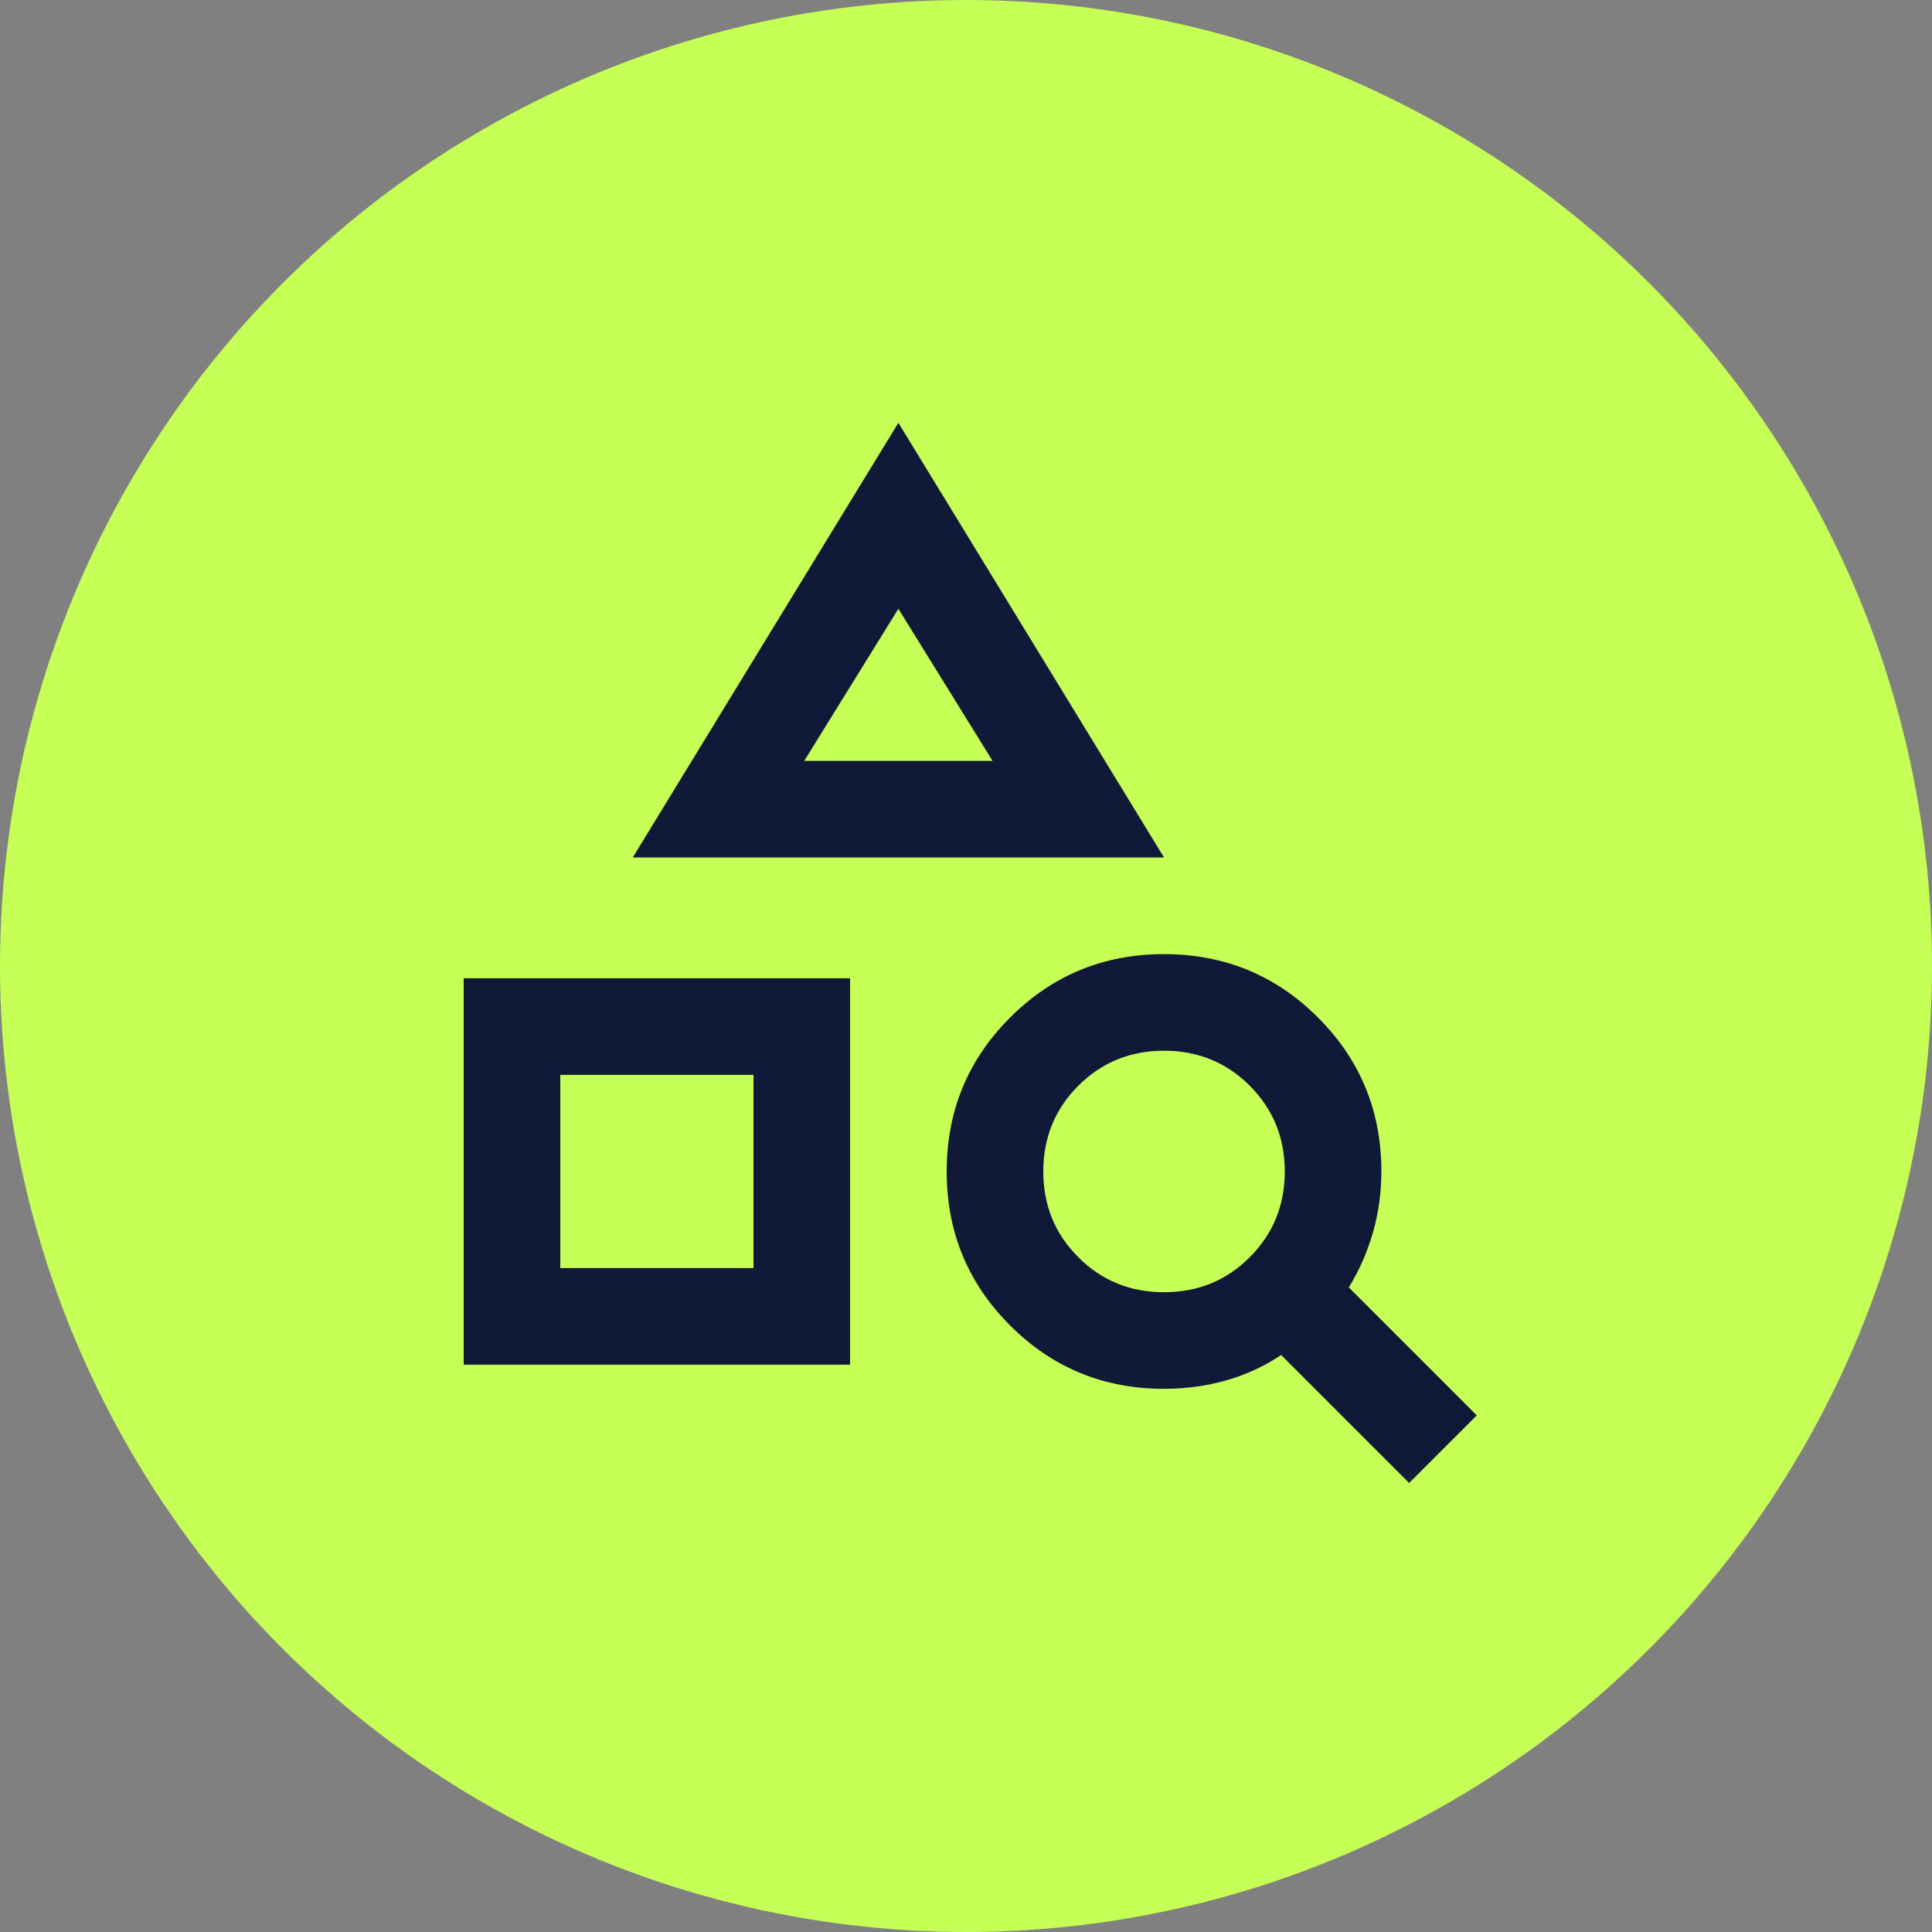
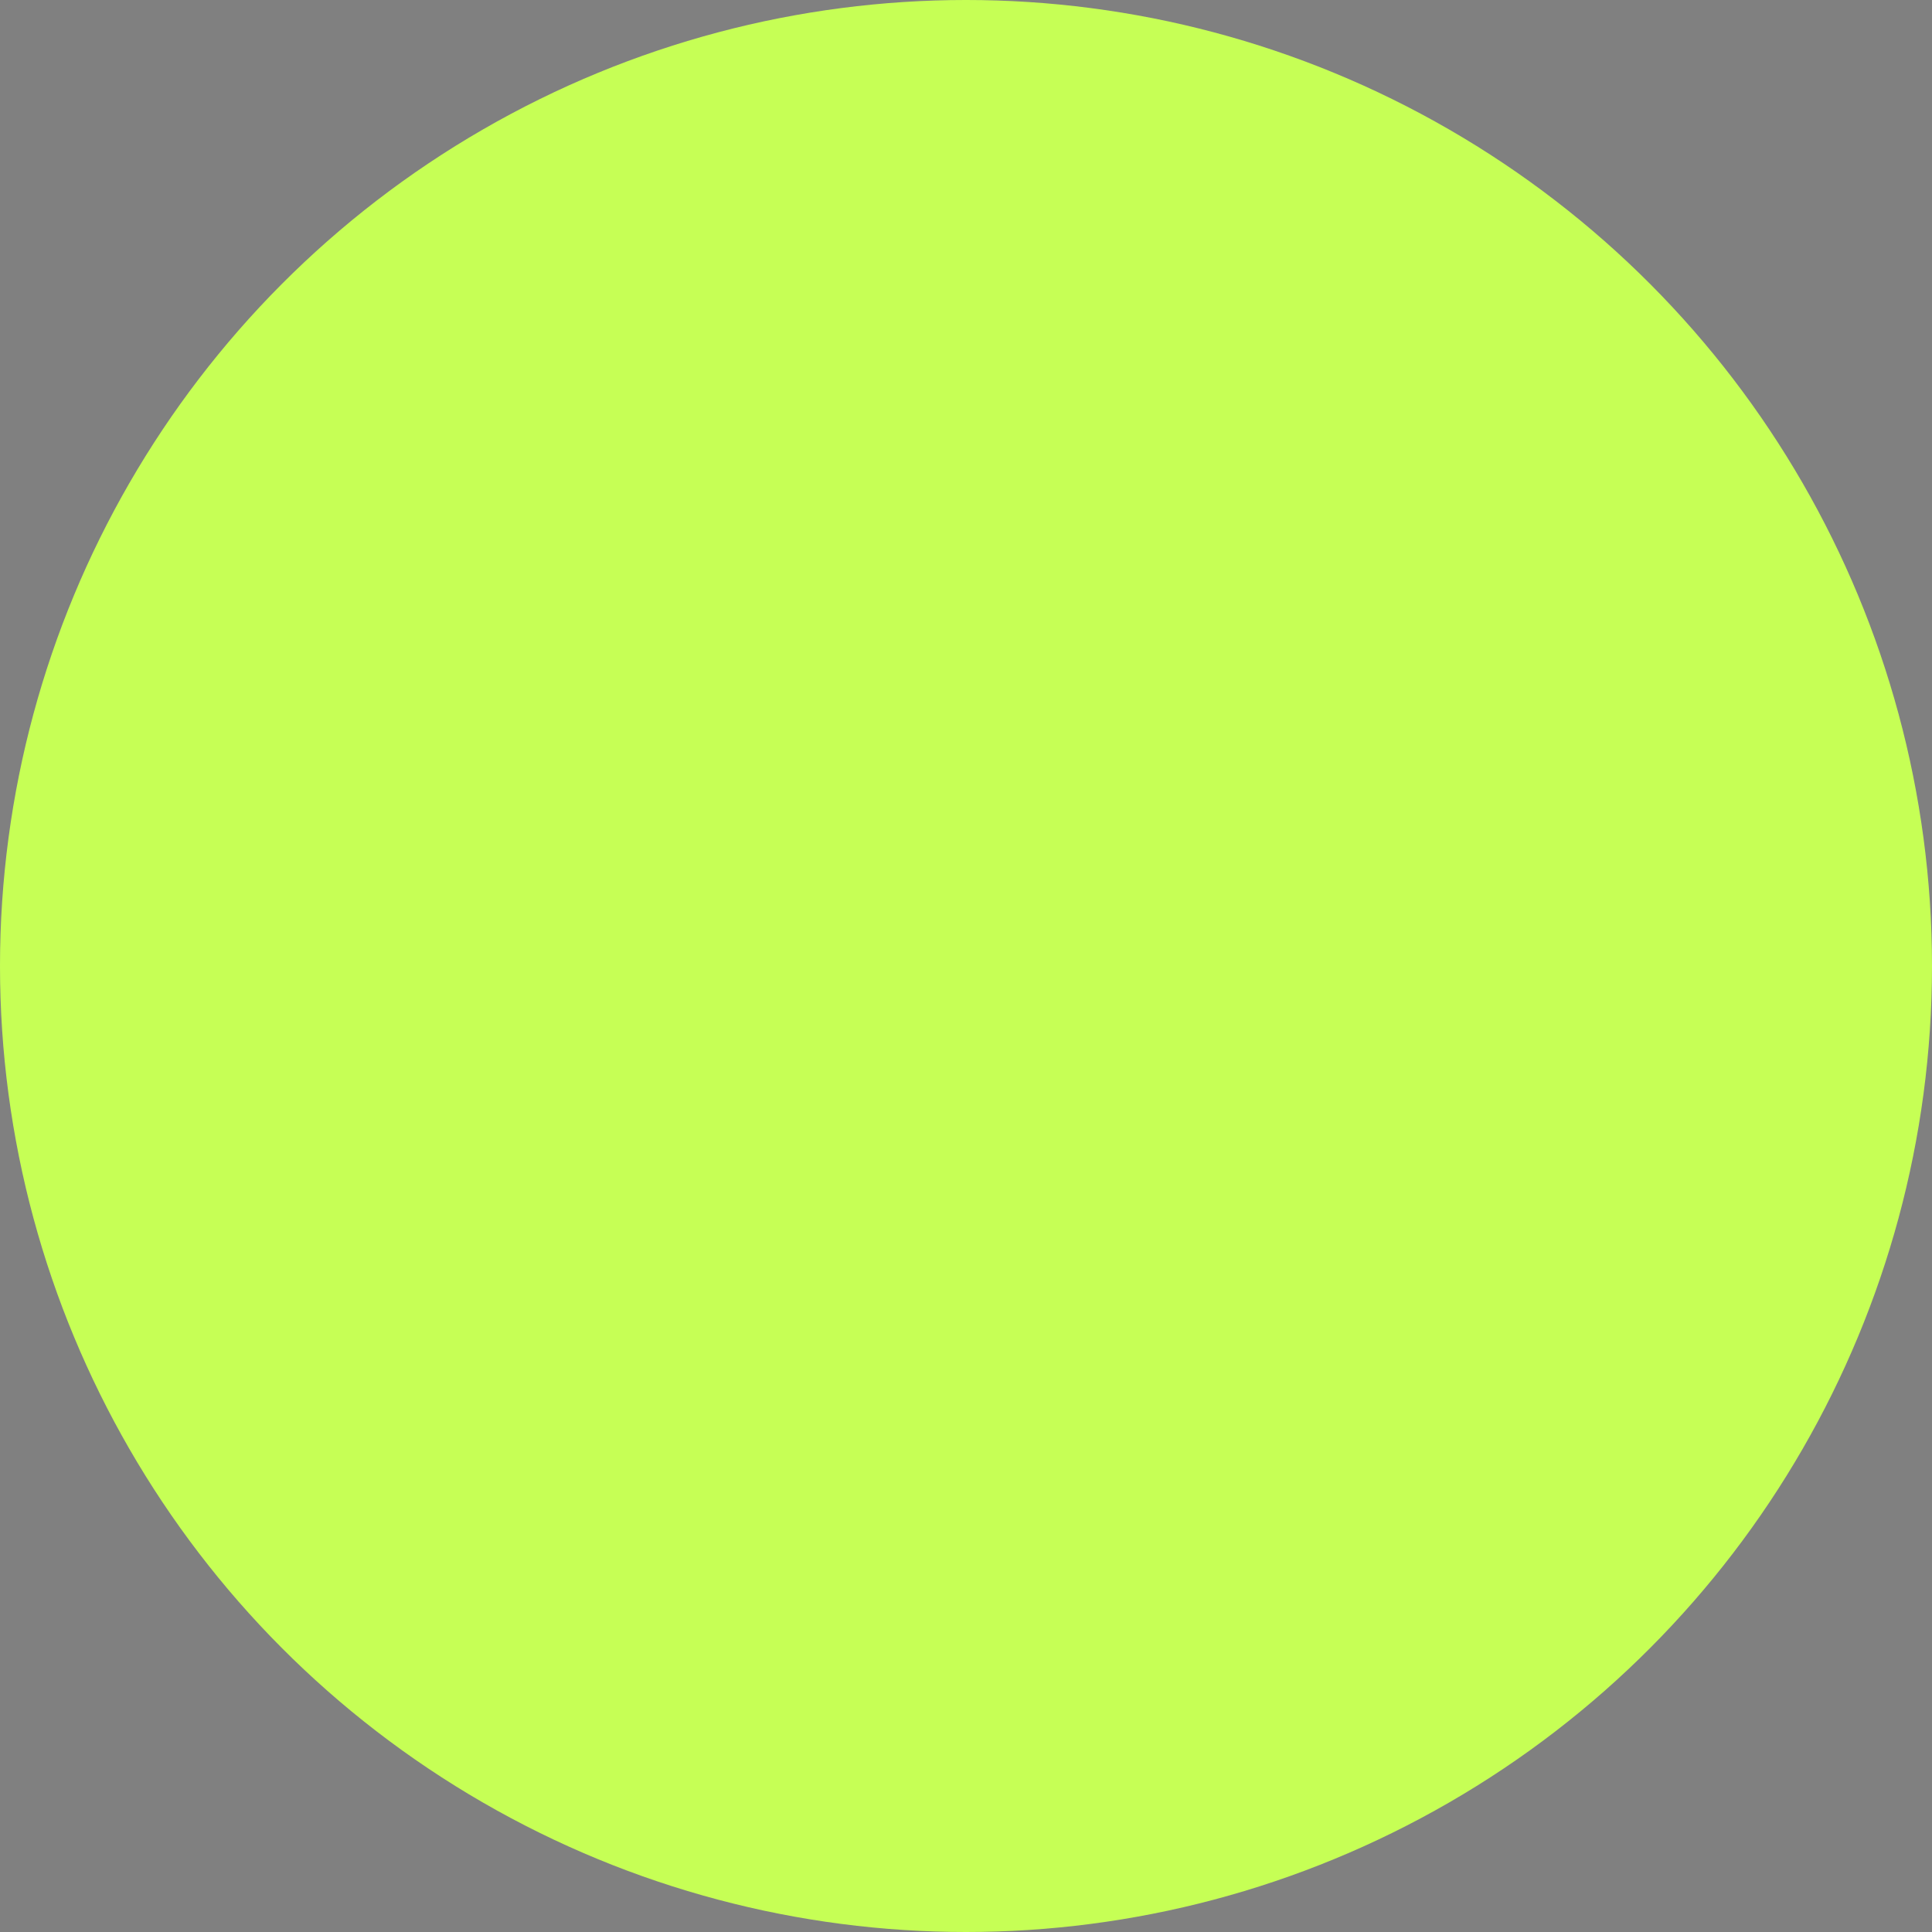
<svg xmlns="http://www.w3.org/2000/svg" width="40" height="40" viewBox="0 0 40 40" fill="none">
  <rect x="0" y="0" width="40" height="40" fill="#808080" stroke="none" />
  <circle cx="20" cy="20" r="20" fill="#C6FF55" />
  <mask id="mask0_4053_1290" style="mask-type:alpha" maskUnits="userSpaceOnUse" x="7" y="7" width="25" height="25">
-     <rect x="7.6" y="7.754" width="24" height="24" fill="#D9D9D9" />
-   </mask>
+     </mask>
  <g mask="url(#mask0_4053_1290)">
-     <path d="M9.6 28.254V20.254H17.6V28.254H9.6ZM11.6 26.254H15.6V22.254H11.6V26.254ZM13.1 17.754L18.6 8.754L24.1 17.754H13.1ZM16.65 15.754H20.55L18.6 12.604L16.65 15.754ZM29.175 30.704L26.525 28.054C26.175 28.288 25.796 28.463 25.388 28.579C24.979 28.696 24.55 28.754 24.1 28.754C22.85 28.754 21.788 28.317 20.913 27.442C20.038 26.567 19.6 25.504 19.6 24.254C19.6 23.004 20.038 21.942 20.913 21.067C21.788 20.192 22.85 19.754 24.1 19.754C25.35 19.754 26.413 20.192 27.288 21.067C28.163 21.942 28.6 23.004 28.6 24.254C28.6 24.688 28.542 25.109 28.425 25.517C28.308 25.925 28.142 26.304 27.925 26.654L30.575 29.304L29.175 30.704ZM24.1 26.754C24.8 26.754 25.392 26.513 25.875 26.029C26.358 25.546 26.6 24.954 26.6 24.254C26.6 23.554 26.358 22.963 25.875 22.479C25.392 21.996 24.8 21.754 24.1 21.754C23.4 21.754 22.808 21.996 22.325 22.479C21.842 22.963 21.6 23.554 21.6 24.254C21.6 24.954 21.842 25.546 22.325 26.029C22.808 26.513 23.4 26.754 24.1 26.754Z" fill="#101A38" />
-   </g>
+     </g>
</svg>